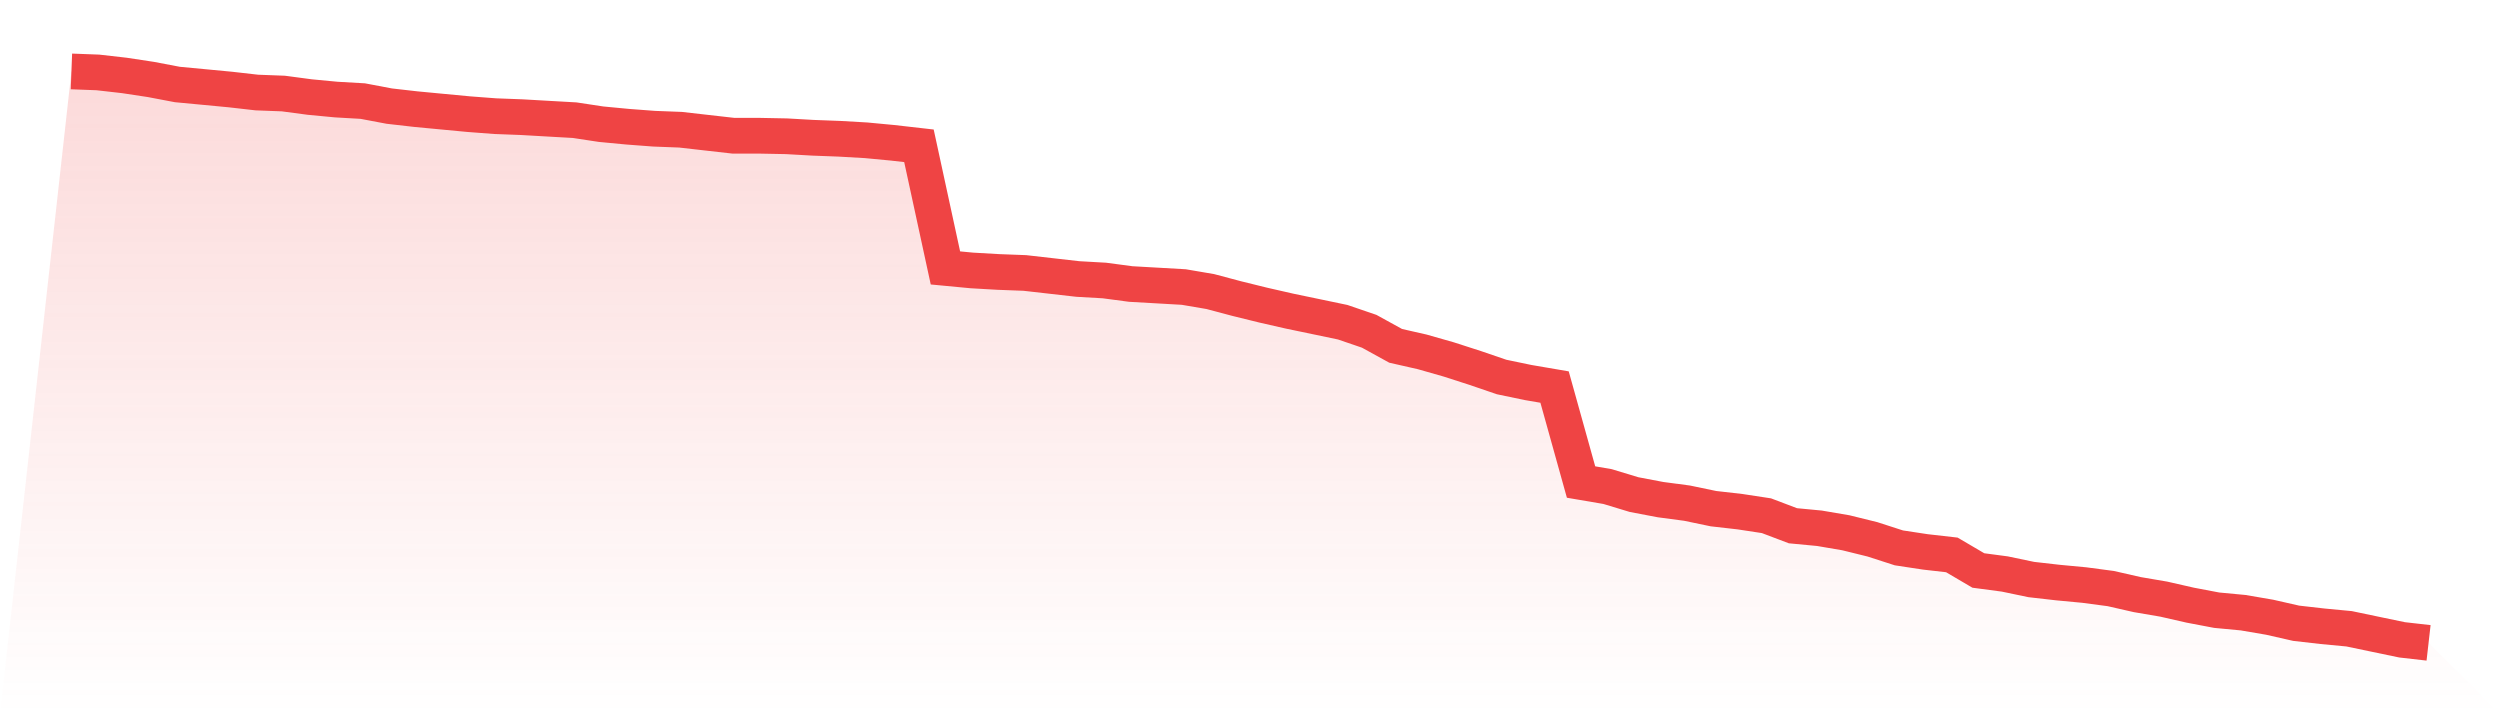
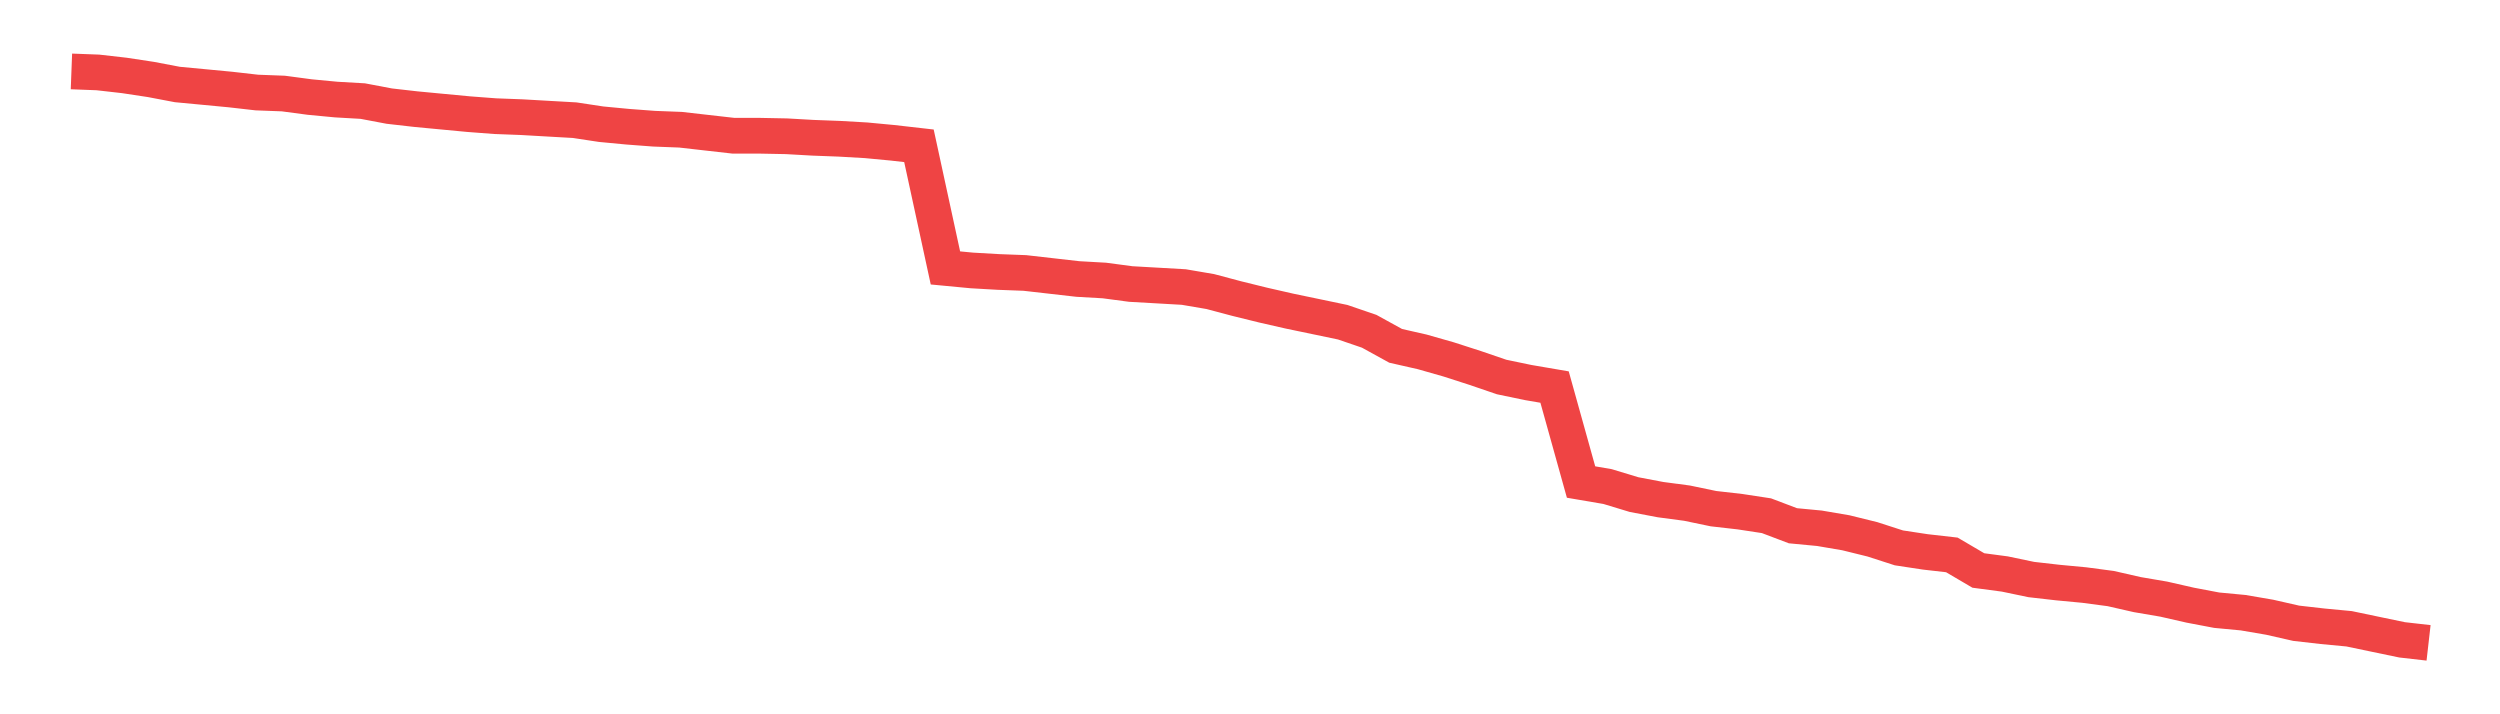
<svg xmlns="http://www.w3.org/2000/svg" viewBox="0 0 140 40">
  <defs>
    <linearGradient id="gradient" x1="0" x2="0" y1="0" y2="1">
      <stop offset="0%" stop-color="#ef4444" stop-opacity="0.2" />
      <stop offset="100%" stop-color="#ef4444" stop-opacity="0" />
    </linearGradient>
  </defs>
-   <path d="M4,4 L4,4 L5.483,4.056 L6.966,4.225 L8.449,4.45 L9.933,4.732 L11.416,4.872 L12.899,5.013 L14.382,5.182 L15.865,5.238 L17.348,5.435 L18.831,5.576 L20.315,5.661 L21.798,5.942 L23.281,6.111 L24.764,6.252 L26.247,6.392 L27.73,6.505 L29.213,6.561 L30.697,6.646 L32.18,6.73 L33.663,6.955 L35.146,7.096 L36.629,7.208 L38.112,7.265 L39.596,7.434 L41.079,7.602 L42.562,7.602 L44.045,7.631 L45.528,7.715 L47.011,7.771 L48.494,7.856 L49.978,7.996 L51.461,8.165 L52.944,15.004 L54.427,15.145 L55.91,15.23 L57.393,15.286 L58.876,15.455 L60.36,15.624 L61.843,15.708 L63.326,15.905 L64.809,15.989 L66.292,16.074 L67.775,16.327 L69.258,16.721 L70.742,17.087 L72.225,17.425 L73.708,17.734 L75.191,18.044 L76.674,18.551 L78.157,19.367 L79.64,19.704 L81.124,20.127 L82.607,20.605 L84.09,21.112 L85.573,21.421 L87.056,21.675 L88.539,26.994 L90.022,27.247 L91.506,27.697 L92.989,27.979 L94.472,28.176 L95.955,28.485 L97.438,28.654 L98.921,28.88 L100.404,29.442 L101.888,29.583 L103.371,29.836 L104.854,30.202 L106.337,30.681 L107.82,30.906 L109.303,31.075 L110.787,31.947 L112.27,32.144 L113.753,32.454 L115.236,32.623 L116.719,32.763 L118.202,32.96 L119.685,33.298 L121.169,33.551 L122.652,33.889 L124.135,34.171 L125.618,34.311 L127.101,34.565 L128.584,34.902 L130.067,35.071 L131.551,35.212 L133.034,35.522 L134.517,35.831 L136,36 L140,40 L0,40 z" fill="url(#gradient)" />
  <path d="M4,4 L4,4 L5.483,4.056 L6.966,4.225 L8.449,4.45 L9.933,4.732 L11.416,4.872 L12.899,5.013 L14.382,5.182 L15.865,5.238 L17.348,5.435 L18.831,5.576 L20.315,5.661 L21.798,5.942 L23.281,6.111 L24.764,6.252 L26.247,6.392 L27.73,6.505 L29.213,6.561 L30.697,6.646 L32.18,6.73 L33.663,6.955 L35.146,7.096 L36.629,7.208 L38.112,7.265 L39.596,7.434 L41.079,7.602 L42.562,7.602 L44.045,7.631 L45.528,7.715 L47.011,7.771 L48.494,7.856 L49.978,7.996 L51.461,8.165 L52.944,15.004 L54.427,15.145 L55.91,15.23 L57.393,15.286 L58.876,15.455 L60.36,15.624 L61.843,15.708 L63.326,15.905 L64.809,15.989 L66.292,16.074 L67.775,16.327 L69.258,16.721 L70.742,17.087 L72.225,17.425 L73.708,17.734 L75.191,18.044 L76.674,18.551 L78.157,19.367 L79.64,19.704 L81.124,20.127 L82.607,20.605 L84.09,21.112 L85.573,21.421 L87.056,21.675 L88.539,26.994 L90.022,27.247 L91.506,27.697 L92.989,27.979 L94.472,28.176 L95.955,28.485 L97.438,28.654 L98.921,28.88 L100.404,29.442 L101.888,29.583 L103.371,29.836 L104.854,30.202 L106.337,30.681 L107.82,30.906 L109.303,31.075 L110.787,31.947 L112.27,32.144 L113.753,32.454 L115.236,32.623 L116.719,32.763 L118.202,32.96 L119.685,33.298 L121.169,33.551 L122.652,33.889 L124.135,34.171 L125.618,34.311 L127.101,34.565 L128.584,34.902 L130.067,35.071 L131.551,35.212 L133.034,35.522 L134.517,35.831 L136,36" fill="none" stroke="#ef4444" stroke-width="2" />
</svg>